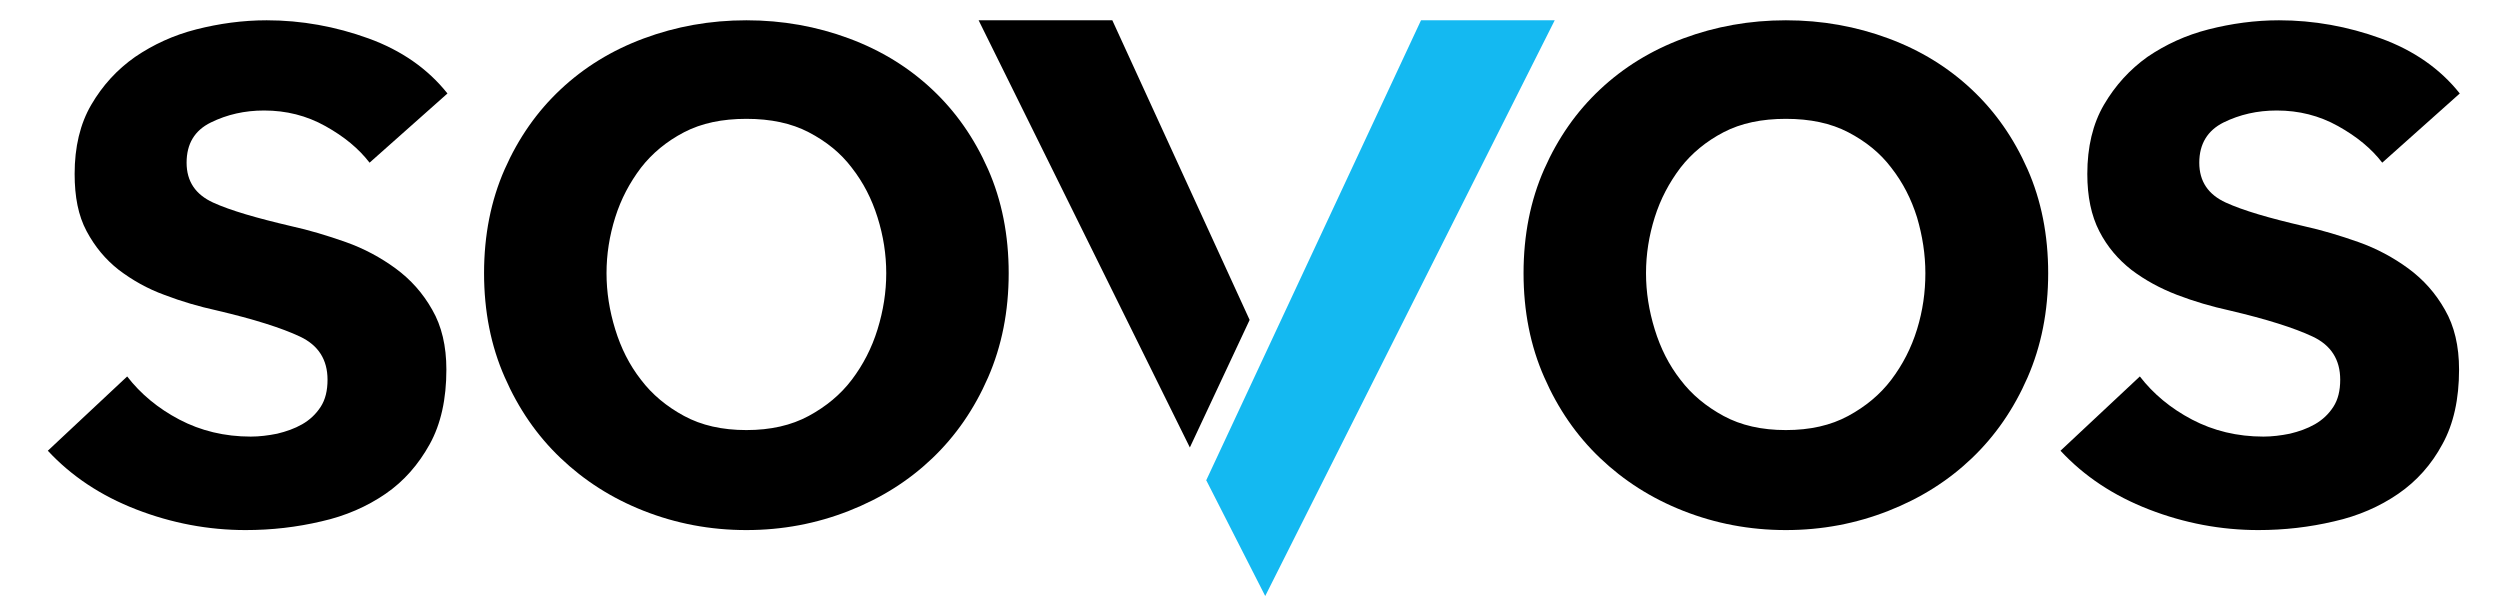
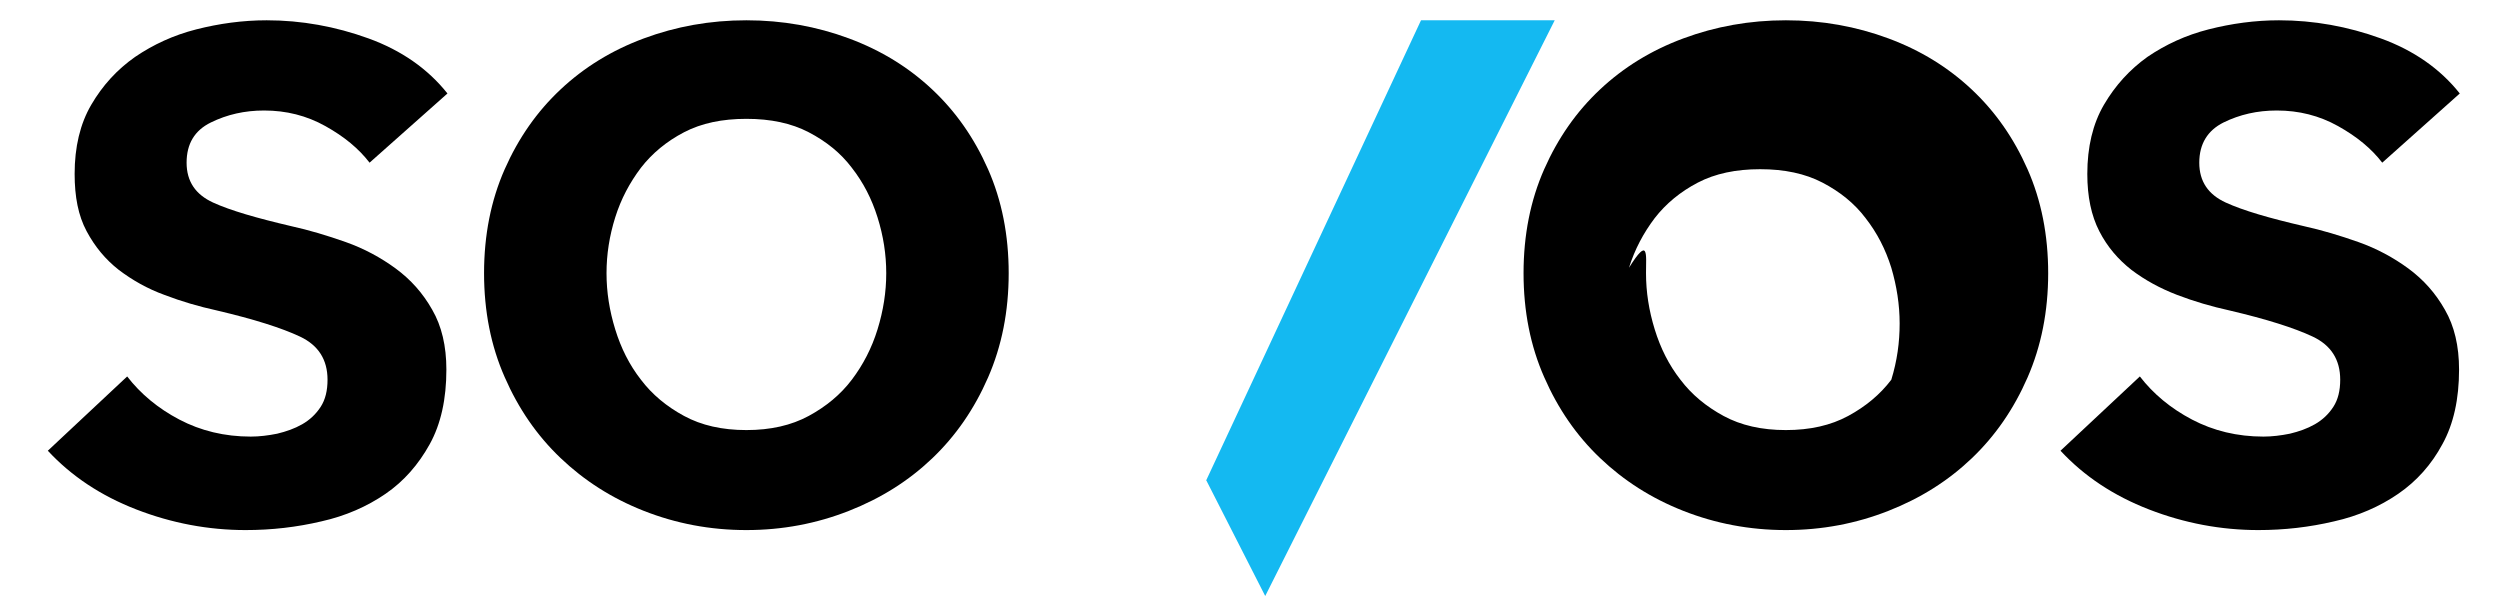
<svg xmlns="http://www.w3.org/2000/svg" id="Layer_1" x="0px" y="0px" viewBox="0 0 690 164.5" style="enable-background:new 0 0 690 164.5;" xml:space="preserve">
  <style type="text/css"> .st0{fill:#14B9F1;} </style>
  <g>
    <path d="M102,44.9c-3-3.9-7-7.2-12.2-10.1c-5.2-2.9-10.8-4.3-16.9-4.3c-5.4,0-10.2,1.1-14.7,3.3s-6.7,5.9-6.7,11.1 c0,5.2,2.5,8.8,7.3,11s12.1,4.3,21.5,6.5c5,1.1,10,2.6,15.1,4.4c5.1,1.8,9.7,4.3,13.8,7.3c4.2,3.1,7.5,6.8,10.1,11.4 c2.6,4.5,3.9,10,3.9,16.5c0,8.1-1.5,15-4.6,20.6c-3.1,5.6-7.1,10.2-12.2,13.7s-11,6.1-17.7,7.6c-6.8,1.6-13.7,2.4-20.9,2.4 c-10.3,0-20.4-1.9-30.2-5.7s-17.9-9.2-24.4-16.2l21.9-20.5c3.7,4.8,8.5,8.8,14.4,11.9s12.5,4.7,19.7,4.7c2.4,0,4.8-0.3,7.3-0.8 c2.5-0.6,4.8-1.4,6.9-2.6c2.1-1.2,3.8-2.8,5.1-4.8c1.3-2,1.9-4.5,1.9-7.5c0-5.5-2.5-9.5-7.6-11.9c-5.1-2.4-12.7-4.8-22.9-7.2 c-5-1.1-9.8-2.5-14.5-4.3c-4.7-1.7-8.9-4.1-12.6-6.9c-3.7-2.9-6.6-6.4-8.9-10.7s-3.3-9.5-3.3-15.8c0-7.4,1.5-13.8,4.6-19.1 s7.1-9.7,12.1-13.2c5-3.4,10.6-6,16.9-7.6s12.8-2.5,19.4-2.5c9.6,0,19,1.7,28.1,5c9.1,3.3,16.4,8.4,21.8,15.2L102,44.9z" />
    <path d="M133.6,75.4c0-10.5,1.9-20.1,5.7-28.7c3.8-8.6,8.9-15.9,15.4-22c6.5-6.1,14.1-10.8,23-14.1c8.9-3.3,18.3-5,28.3-5 s19.4,1.7,28.3,5c8.9,3.3,16.5,8,23,14.1c6.5,6.1,11.6,13.4,15.4,22c3.8,8.6,5.7,18.2,5.7,28.7s-1.9,20.1-5.7,28.8 c-3.8,8.7-8.9,16.1-15.4,22.3c-6.5,6.2-14.1,11-23,14.5s-18.3,5.3-28.3,5.3c-10,0-19.4-1.8-28.3-5.3c-8.9-3.5-16.5-8.4-23-14.6 s-11.6-13.6-15.4-22.3C135.5,95.5,133.6,85.9,133.6,75.4 M167.4,75.4c0,5.2,0.8,10.3,2.4,15.5c1.6,5.2,3.9,9.8,7.1,13.9 c3.1,4.1,7.1,7.4,11.9,10c4.8,2.6,10.5,3.9,17.2,3.9s12.4-1.3,17.2-3.9c4.8-2.6,8.8-5.9,11.9-10c3.1-4.1,5.5-8.7,7.1-13.9 c1.6-5.2,2.4-10.3,2.4-15.5c0-5.2-0.8-10.3-2.4-15.4s-3.9-9.6-7.1-13.7c-3.1-4.1-7.1-7.3-11.9-9.8c-4.8-2.5-10.5-3.7-17.2-3.7 s-12.4,1.2-17.2,3.7c-4.8,2.5-8.8,5.8-11.9,9.8c-3.1,4.1-5.5,8.6-7.1,13.7C168.2,65.1,167.4,70.2,167.4,75.4" />
-     <path d="M420.5,75.4c0-10.5,1.9-20.1,5.7-28.7c3.8-8.6,8.9-15.9,15.4-22c6.5-6.1,14.1-10.8,23-14.1c8.9-3.3,18.3-5,28.3-5 c10,0,19.4,1.7,28.3,5c8.9,3.3,16.5,8,23,14.1c6.5,6.1,11.6,13.4,15.4,22c3.8,8.6,5.7,18.2,5.7,28.7s-1.9,20.1-5.7,28.8 c-3.8,8.7-8.9,16.1-15.4,22.3c-6.5,6.2-14.1,11-23,14.5s-18.3,5.3-28.3,5.3c-10,0-19.4-1.8-28.3-5.3c-8.9-3.5-16.5-8.4-23-14.6 s-11.6-13.6-15.4-22.3C422.4,95.5,420.5,85.9,420.5,75.4 M454.3,75.4c0,5.2,0.8,10.3,2.4,15.5c1.6,5.2,3.9,9.8,7.1,13.9 c3.1,4.1,7.1,7.4,11.9,10c4.8,2.6,10.5,3.9,17.2,3.9s12.4-1.3,17.2-3.9c4.8-2.6,8.8-5.9,11.9-10c3.1-4.1,5.5-8.7,7.1-13.9 c1.6-5.2,2.3-10.3,2.3-15.5c0-5.2-0.8-10.3-2.3-15.4c-1.6-5.1-3.9-9.6-7.1-13.7c-3.1-4.1-7.1-7.3-11.9-9.8 c-4.8-2.5-10.5-3.7-17.2-3.7s-12.4,1.2-17.2,3.7c-4.8,2.5-8.8,5.8-11.9,9.8c-3.1,4.1-5.5,8.6-7.1,13.7 C455.1,65.1,454.3,70.2,454.3,75.4" />
+     <path d="M420.5,75.4c0-10.5,1.9-20.1,5.7-28.7c3.8-8.6,8.9-15.9,15.4-22c6.5-6.1,14.1-10.8,23-14.1c8.9-3.3,18.3-5,28.3-5 c10,0,19.4,1.7,28.3,5c8.9,3.3,16.5,8,23,14.1c6.5,6.1,11.6,13.4,15.4,22c3.8,8.6,5.7,18.2,5.7,28.7s-1.9,20.1-5.7,28.8 c-3.8,8.7-8.9,16.1-15.4,22.3c-6.5,6.2-14.1,11-23,14.5s-18.3,5.3-28.3,5.3c-10,0-19.4-1.8-28.3-5.3c-8.9-3.5-16.5-8.4-23-14.6 s-11.6-13.6-15.4-22.3C422.4,95.5,420.5,85.9,420.5,75.4 M454.3,75.4c0,5.2,0.8,10.3,2.4,15.5c1.6,5.2,3.9,9.8,7.1,13.9 c3.1,4.1,7.1,7.4,11.9,10c4.8,2.6,10.5,3.9,17.2,3.9s12.4-1.3,17.2-3.9c4.8-2.6,8.8-5.9,11.9-10c1.6-5.2,2.3-10.3,2.3-15.5c0-5.2-0.8-10.3-2.3-15.4c-1.6-5.1-3.9-9.6-7.1-13.7c-3.1-4.1-7.1-7.3-11.9-9.8 c-4.8-2.5-10.5-3.7-17.2-3.7s-12.4,1.2-17.2,3.7c-4.8,2.5-8.8,5.8-11.9,9.8c-3.1,4.1-5.5,8.6-7.1,13.7 C455.1,65.1,454.3,70.2,454.3,75.4" />
    <path d="M657.5,44.9c-3-3.9-7-7.2-12.2-10.1s-10.8-4.3-16.9-4.3c-5.4,0-10.2,1.1-14.7,3.3c-4.4,2.2-6.7,5.9-6.7,11.1 c0,5.2,2.5,8.8,7.3,11s12,4.3,21.5,6.5c5,1.1,10,2.6,15.1,4.4c5.1,1.8,9.7,4.3,13.8,7.3c4.2,3.1,7.5,6.8,10.1,11.4 c2.6,4.5,3.9,10,3.9,16.5c0,8.1-1.5,15-4.6,20.6c-3,5.6-7.1,10.2-12.2,13.7s-11,6.1-17.7,7.6c-6.8,1.6-13.7,2.4-20.9,2.4 c-10.3,0-20.4-1.9-30.2-5.7c-9.8-3.8-17.9-9.2-24.4-16.2l21.9-20.5c3.7,4.8,8.5,8.8,14.4,11.9s12.5,4.7,19.7,4.7 c2.4,0,4.8-0.3,7.3-0.8c2.5-0.6,4.8-1.4,6.9-2.6c2.1-1.2,3.8-2.8,5.1-4.8c1.3-2,1.9-4.5,1.9-7.5c0-5.5-2.5-9.5-7.6-11.9 c-5.1-2.4-12.7-4.8-22.9-7.2c-5-1.1-9.8-2.5-14.5-4.3c-4.7-1.8-8.9-4.1-12.6-6.9c-3.7-2.9-6.7-6.4-8.9-10.7s-3.3-9.5-3.3-15.8 c0-7.4,1.5-13.8,4.6-19.1s7.1-9.7,12-13.2c5-3.4,10.6-6,16.9-7.6s12.8-2.5,19.4-2.5c9.6,0,19,1.7,28.1,5 c9.1,3.3,16.4,8.4,21.8,15.2L657.5,44.9z" />
    <polygon class="st0" points="333,132.7 349.2,164.5 429.1,5.6 392.2,5.6 332.9,132.6 " />
-     <polygon points="344.9,88.3 307,5.6 270.1,5.6 328.4,123.5 " />
  </g>
</svg>